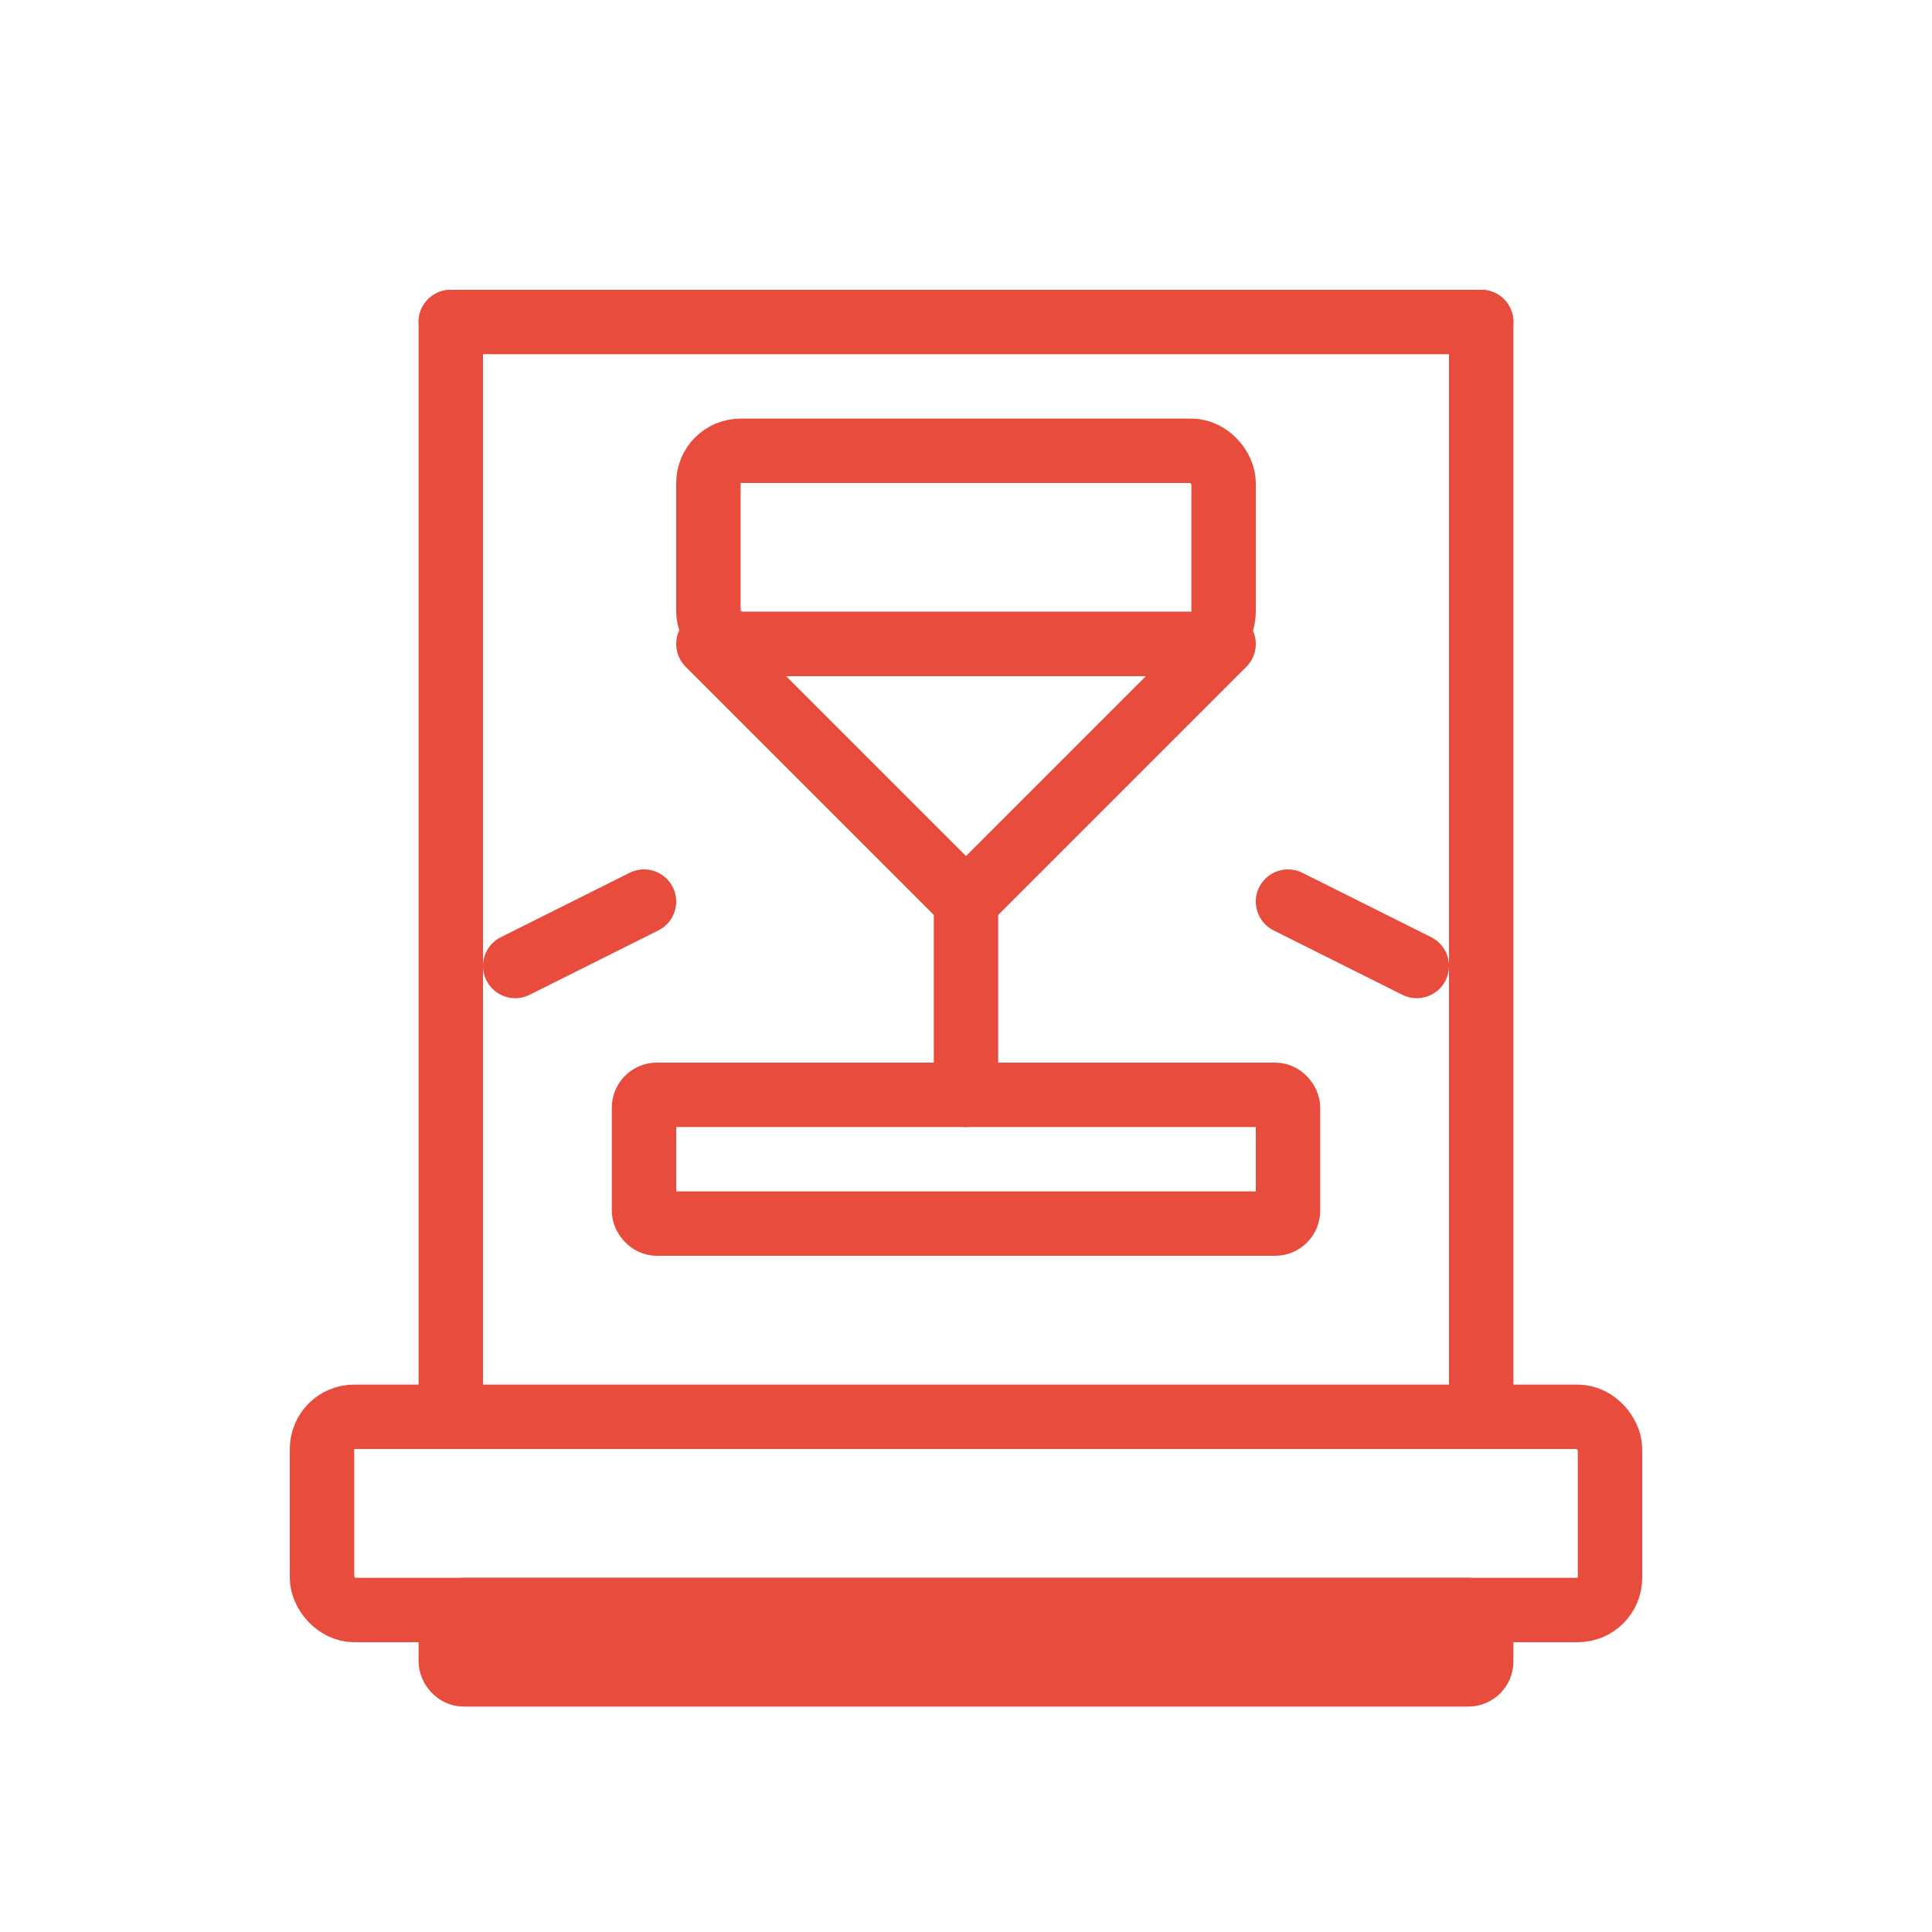
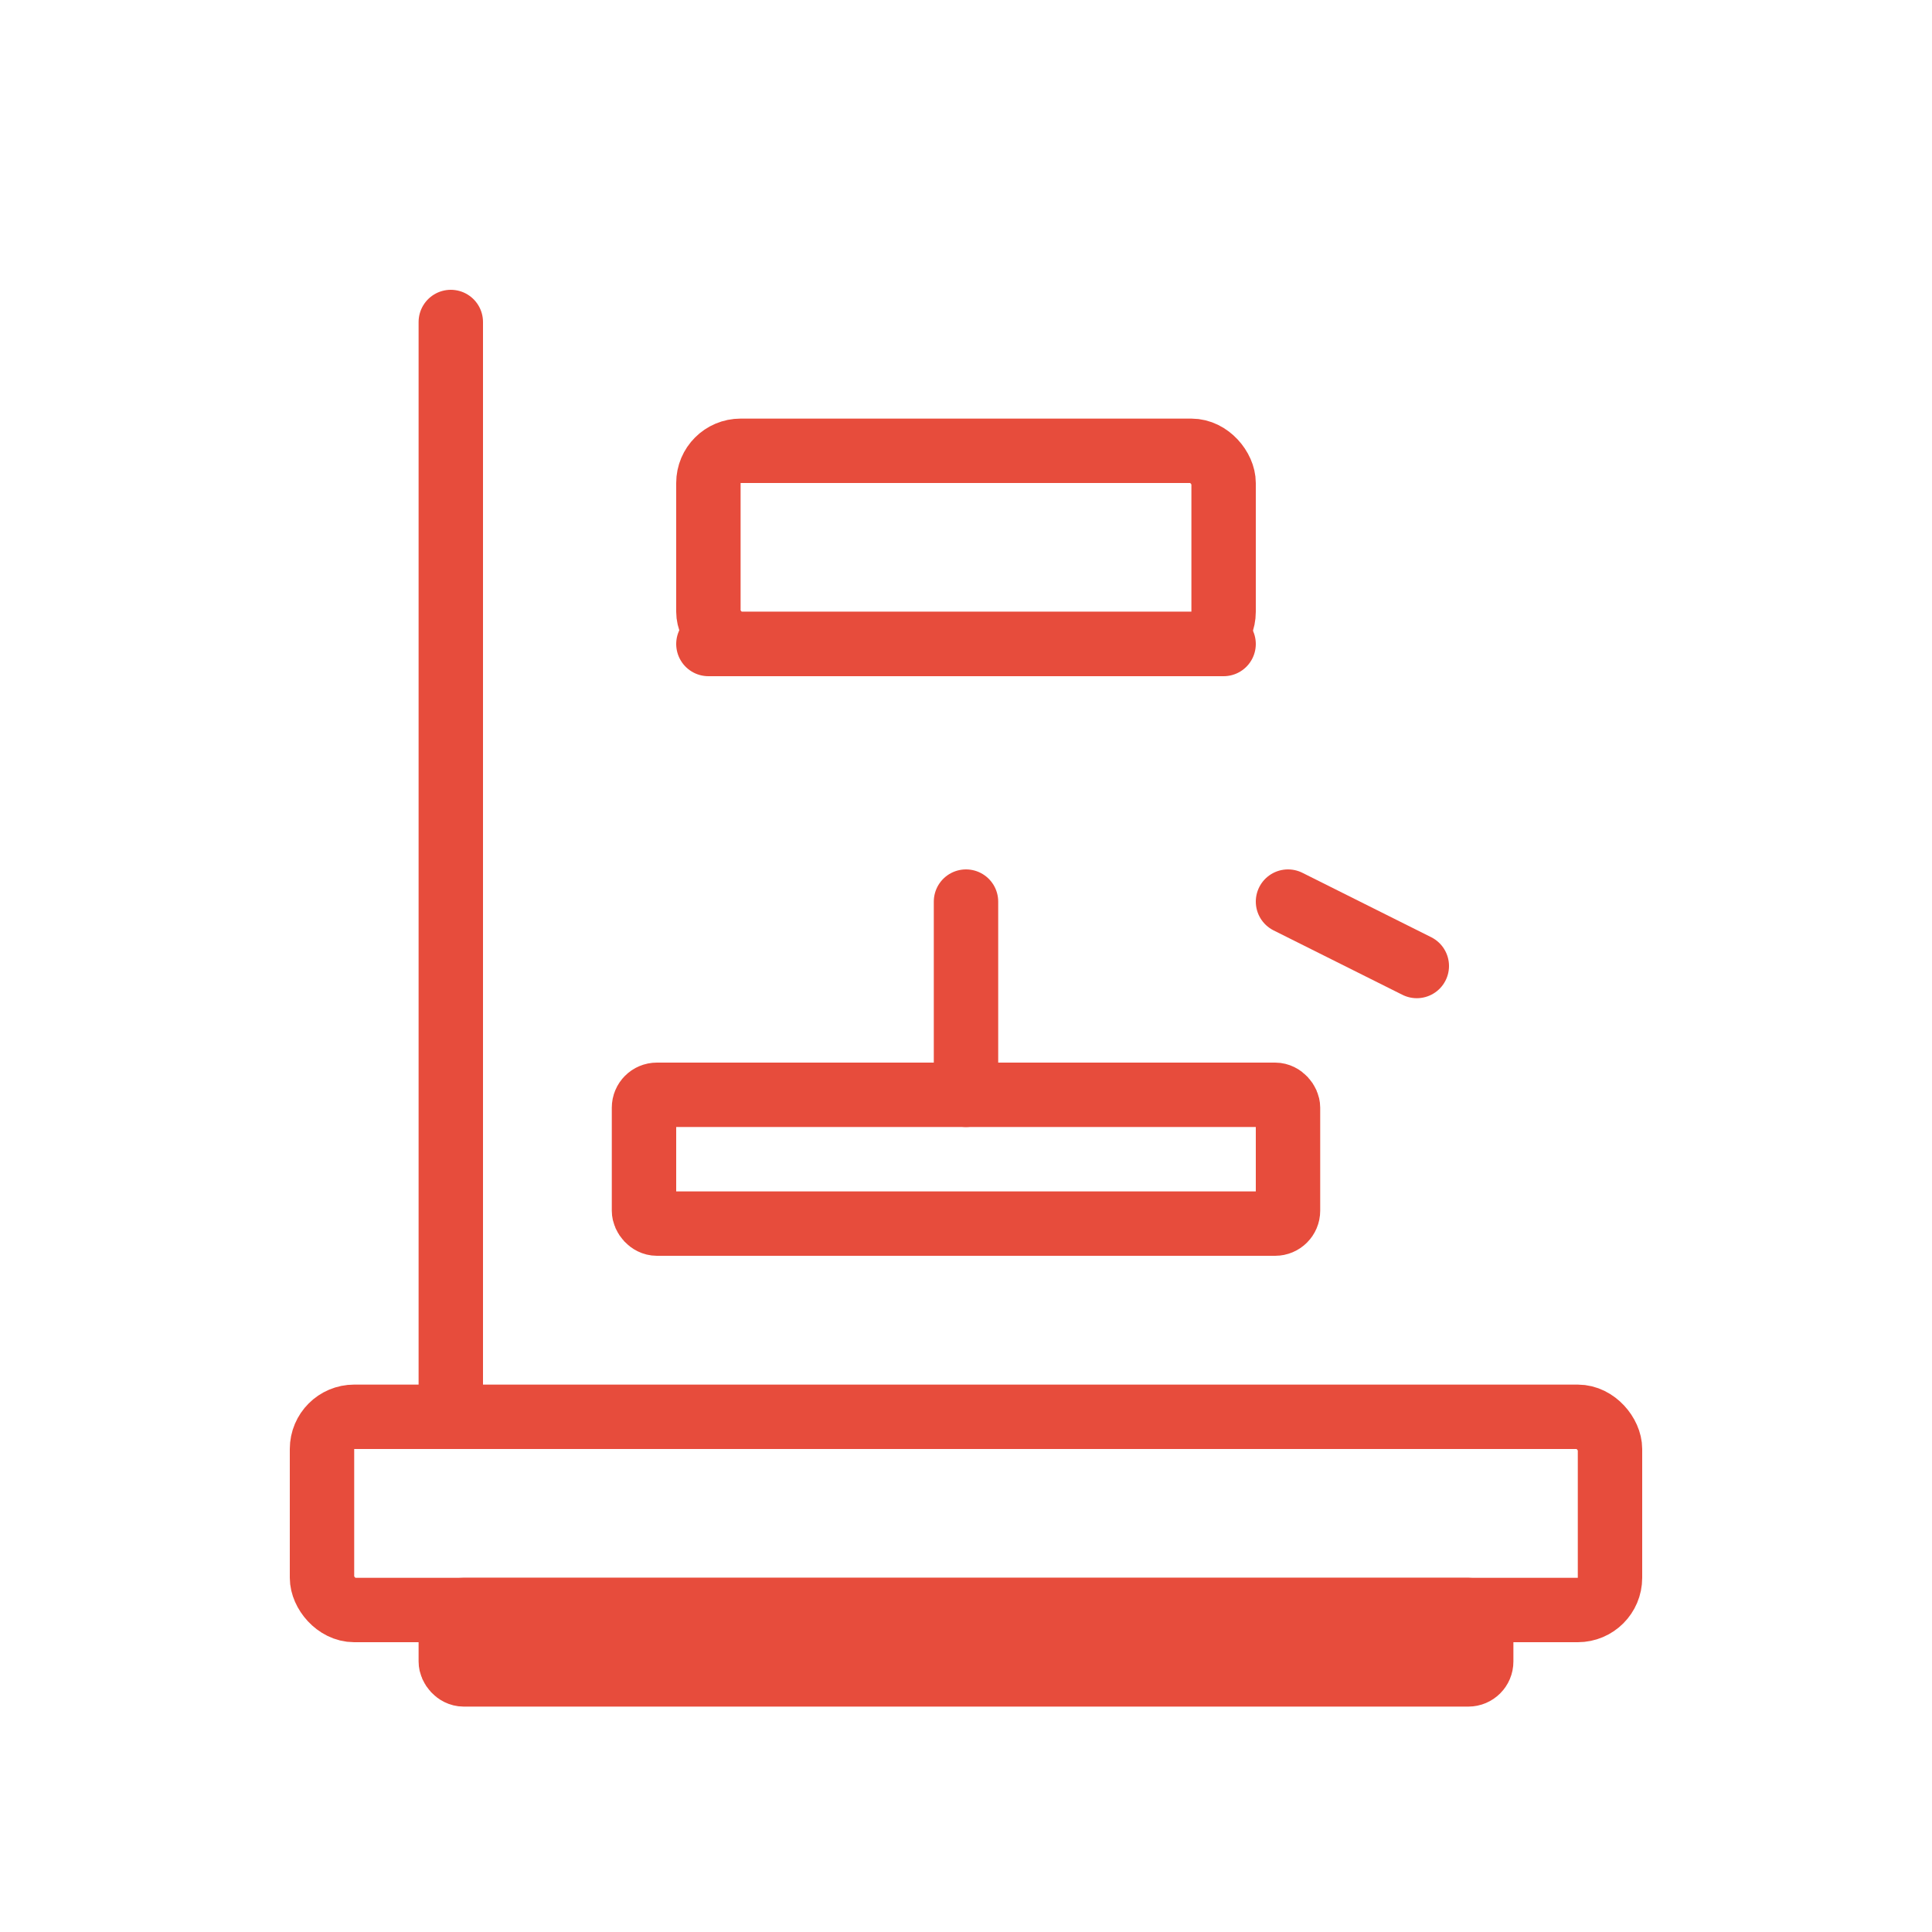
<svg xmlns="http://www.w3.org/2000/svg" viewBox="0 0 300 300" width="100" height="100">
  <g fill="none" stroke="#e74c3c" stroke-width="10" stroke-linecap="round" stroke-linejoin="round">
    <rect x="50" y="220" width="200" height="30" rx="5" />
    <rect x="70" y="250" width="160" height="10" rx="2" />
    <line x1="70" y1="50" x2="70" y2="220" />
-     <line x1="230" y1="50" x2="230" y2="220" />
-     <line x1="70" y1="50" x2="230" y2="50" />
    <rect x="110" y="70" width="80" height="30" rx="5" />
-     <path d="M110,100 L150,140 L190,100 Z" />
+     <path d="M110,100 L190,100 Z" />
    <rect x="100" y="170" width="100" height="20" rx="2" />
-     <line x1="100" y1="140" x2="80" y2="150" />
    <line x1="200" y1="140" x2="220" y2="150" />
    <line x1="150" y1="140" x2="150" y2="170" />
  </g>
</svg>